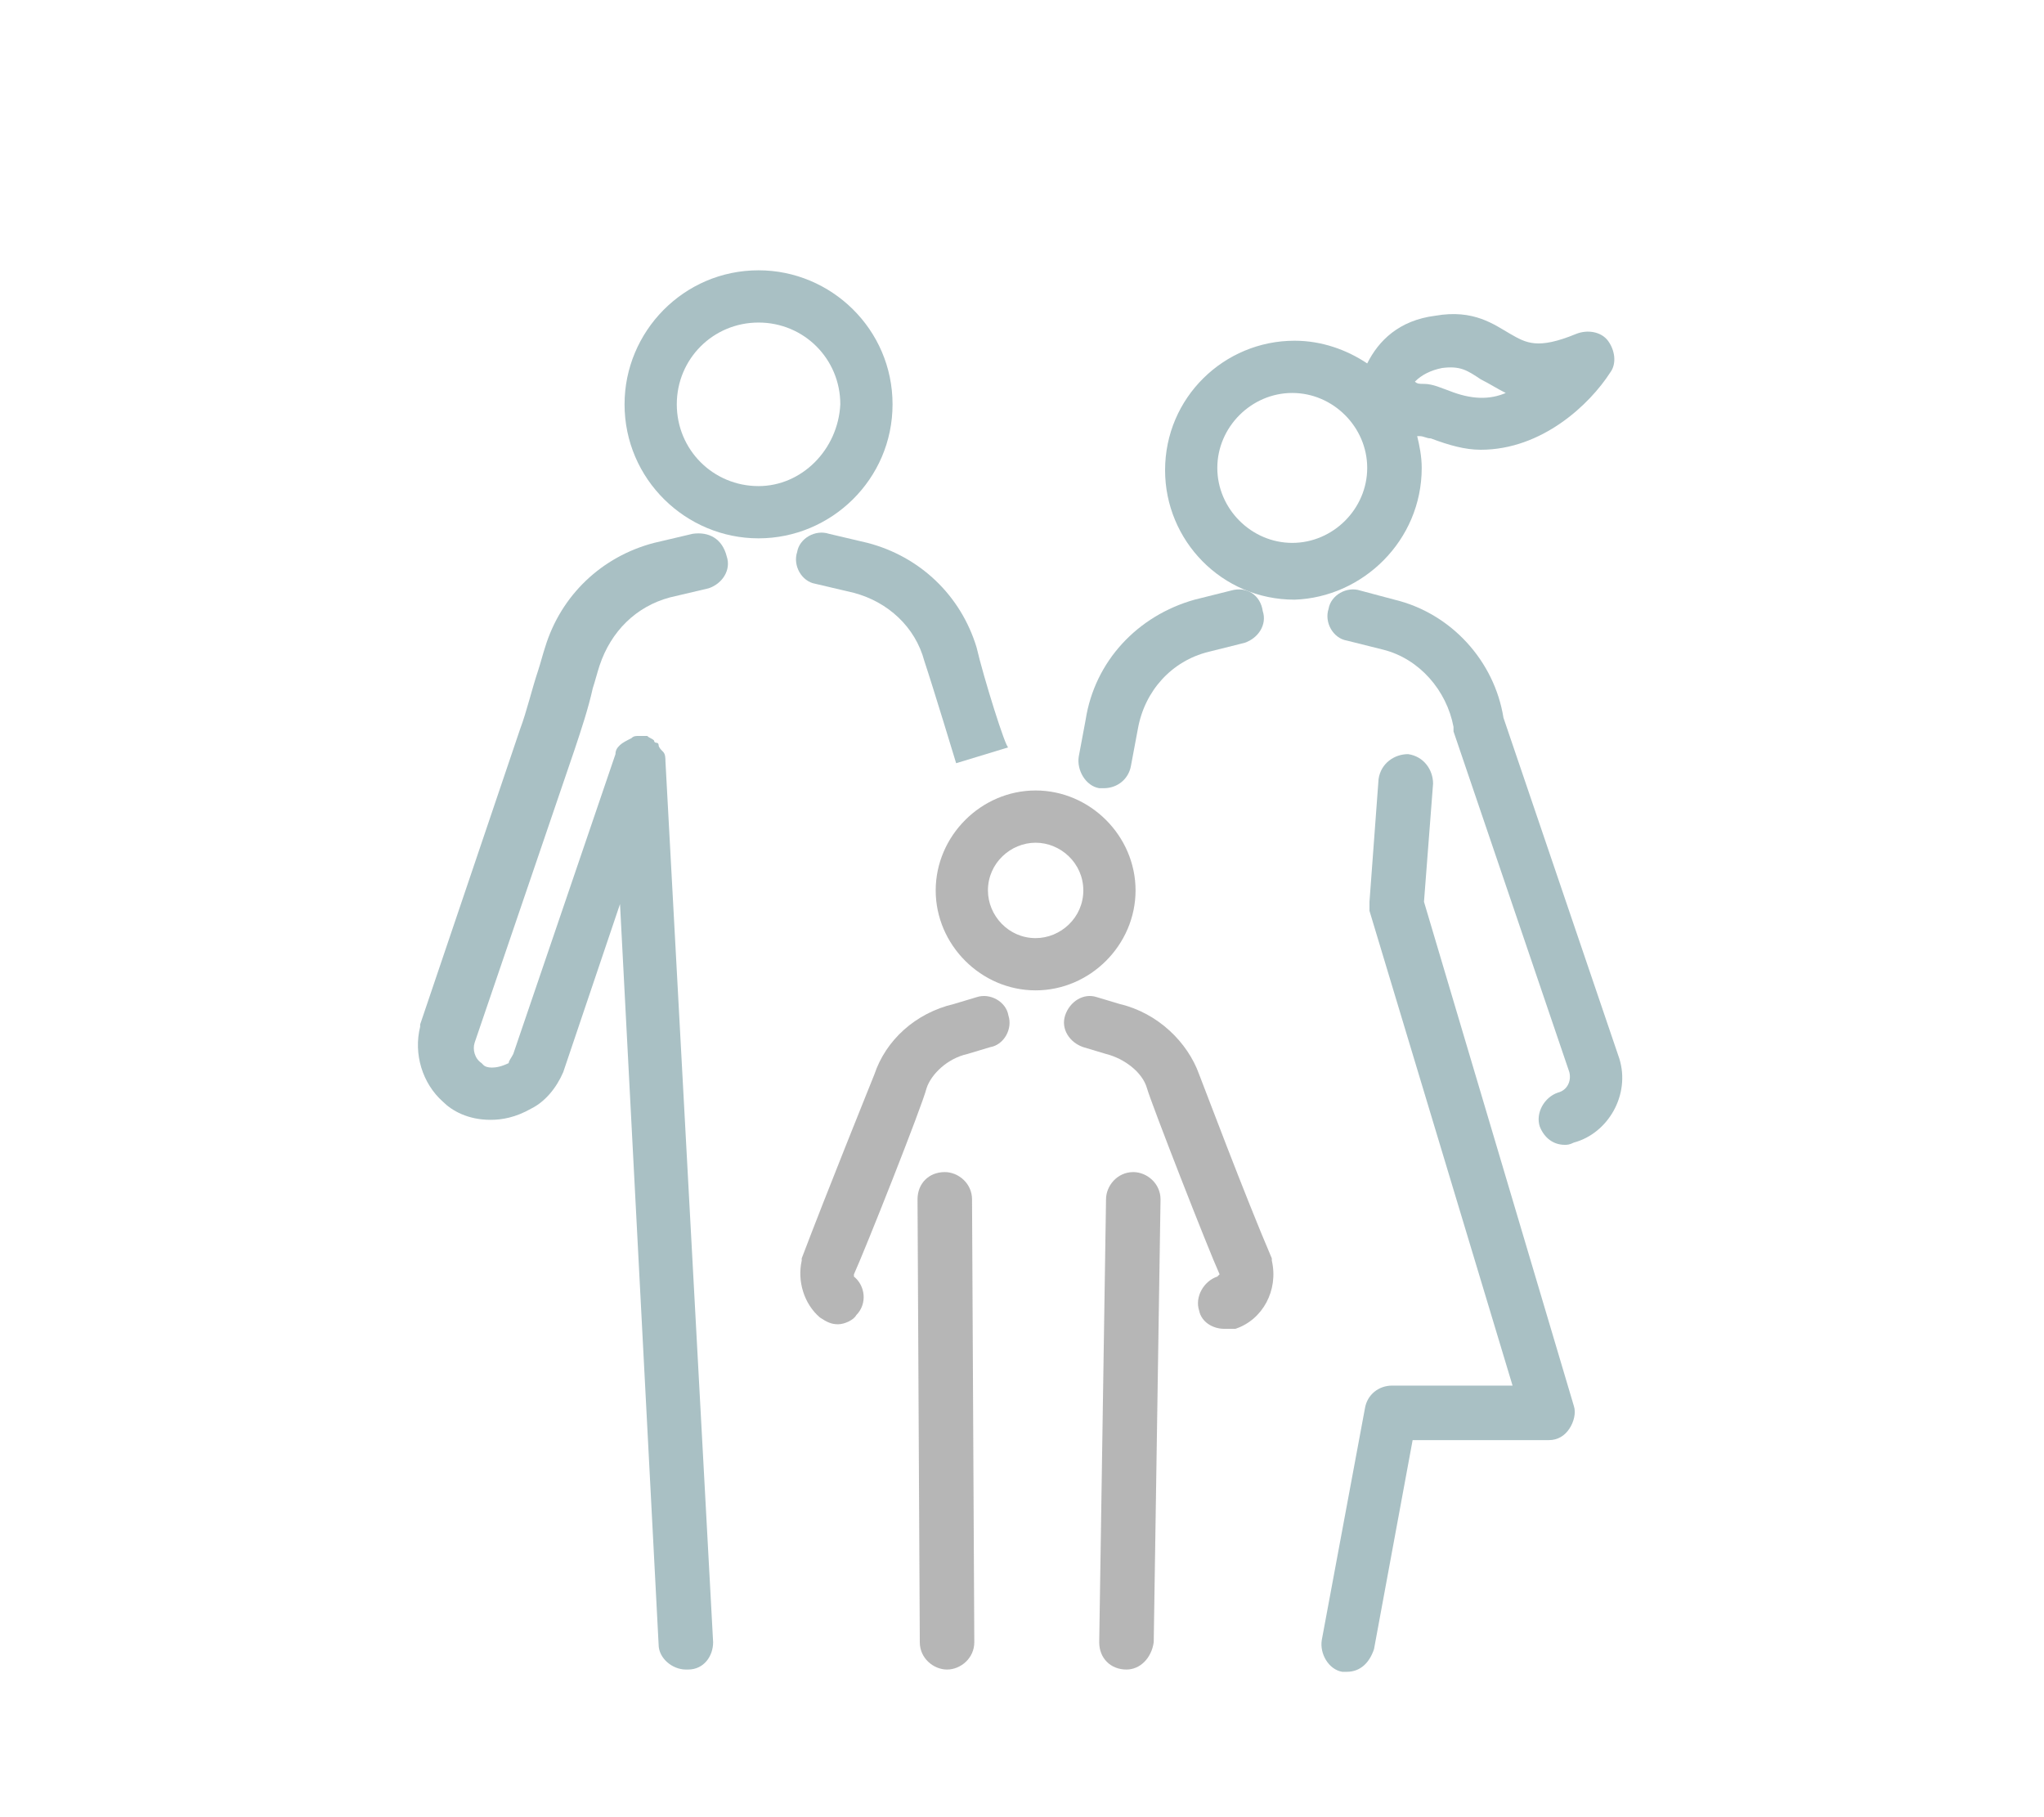
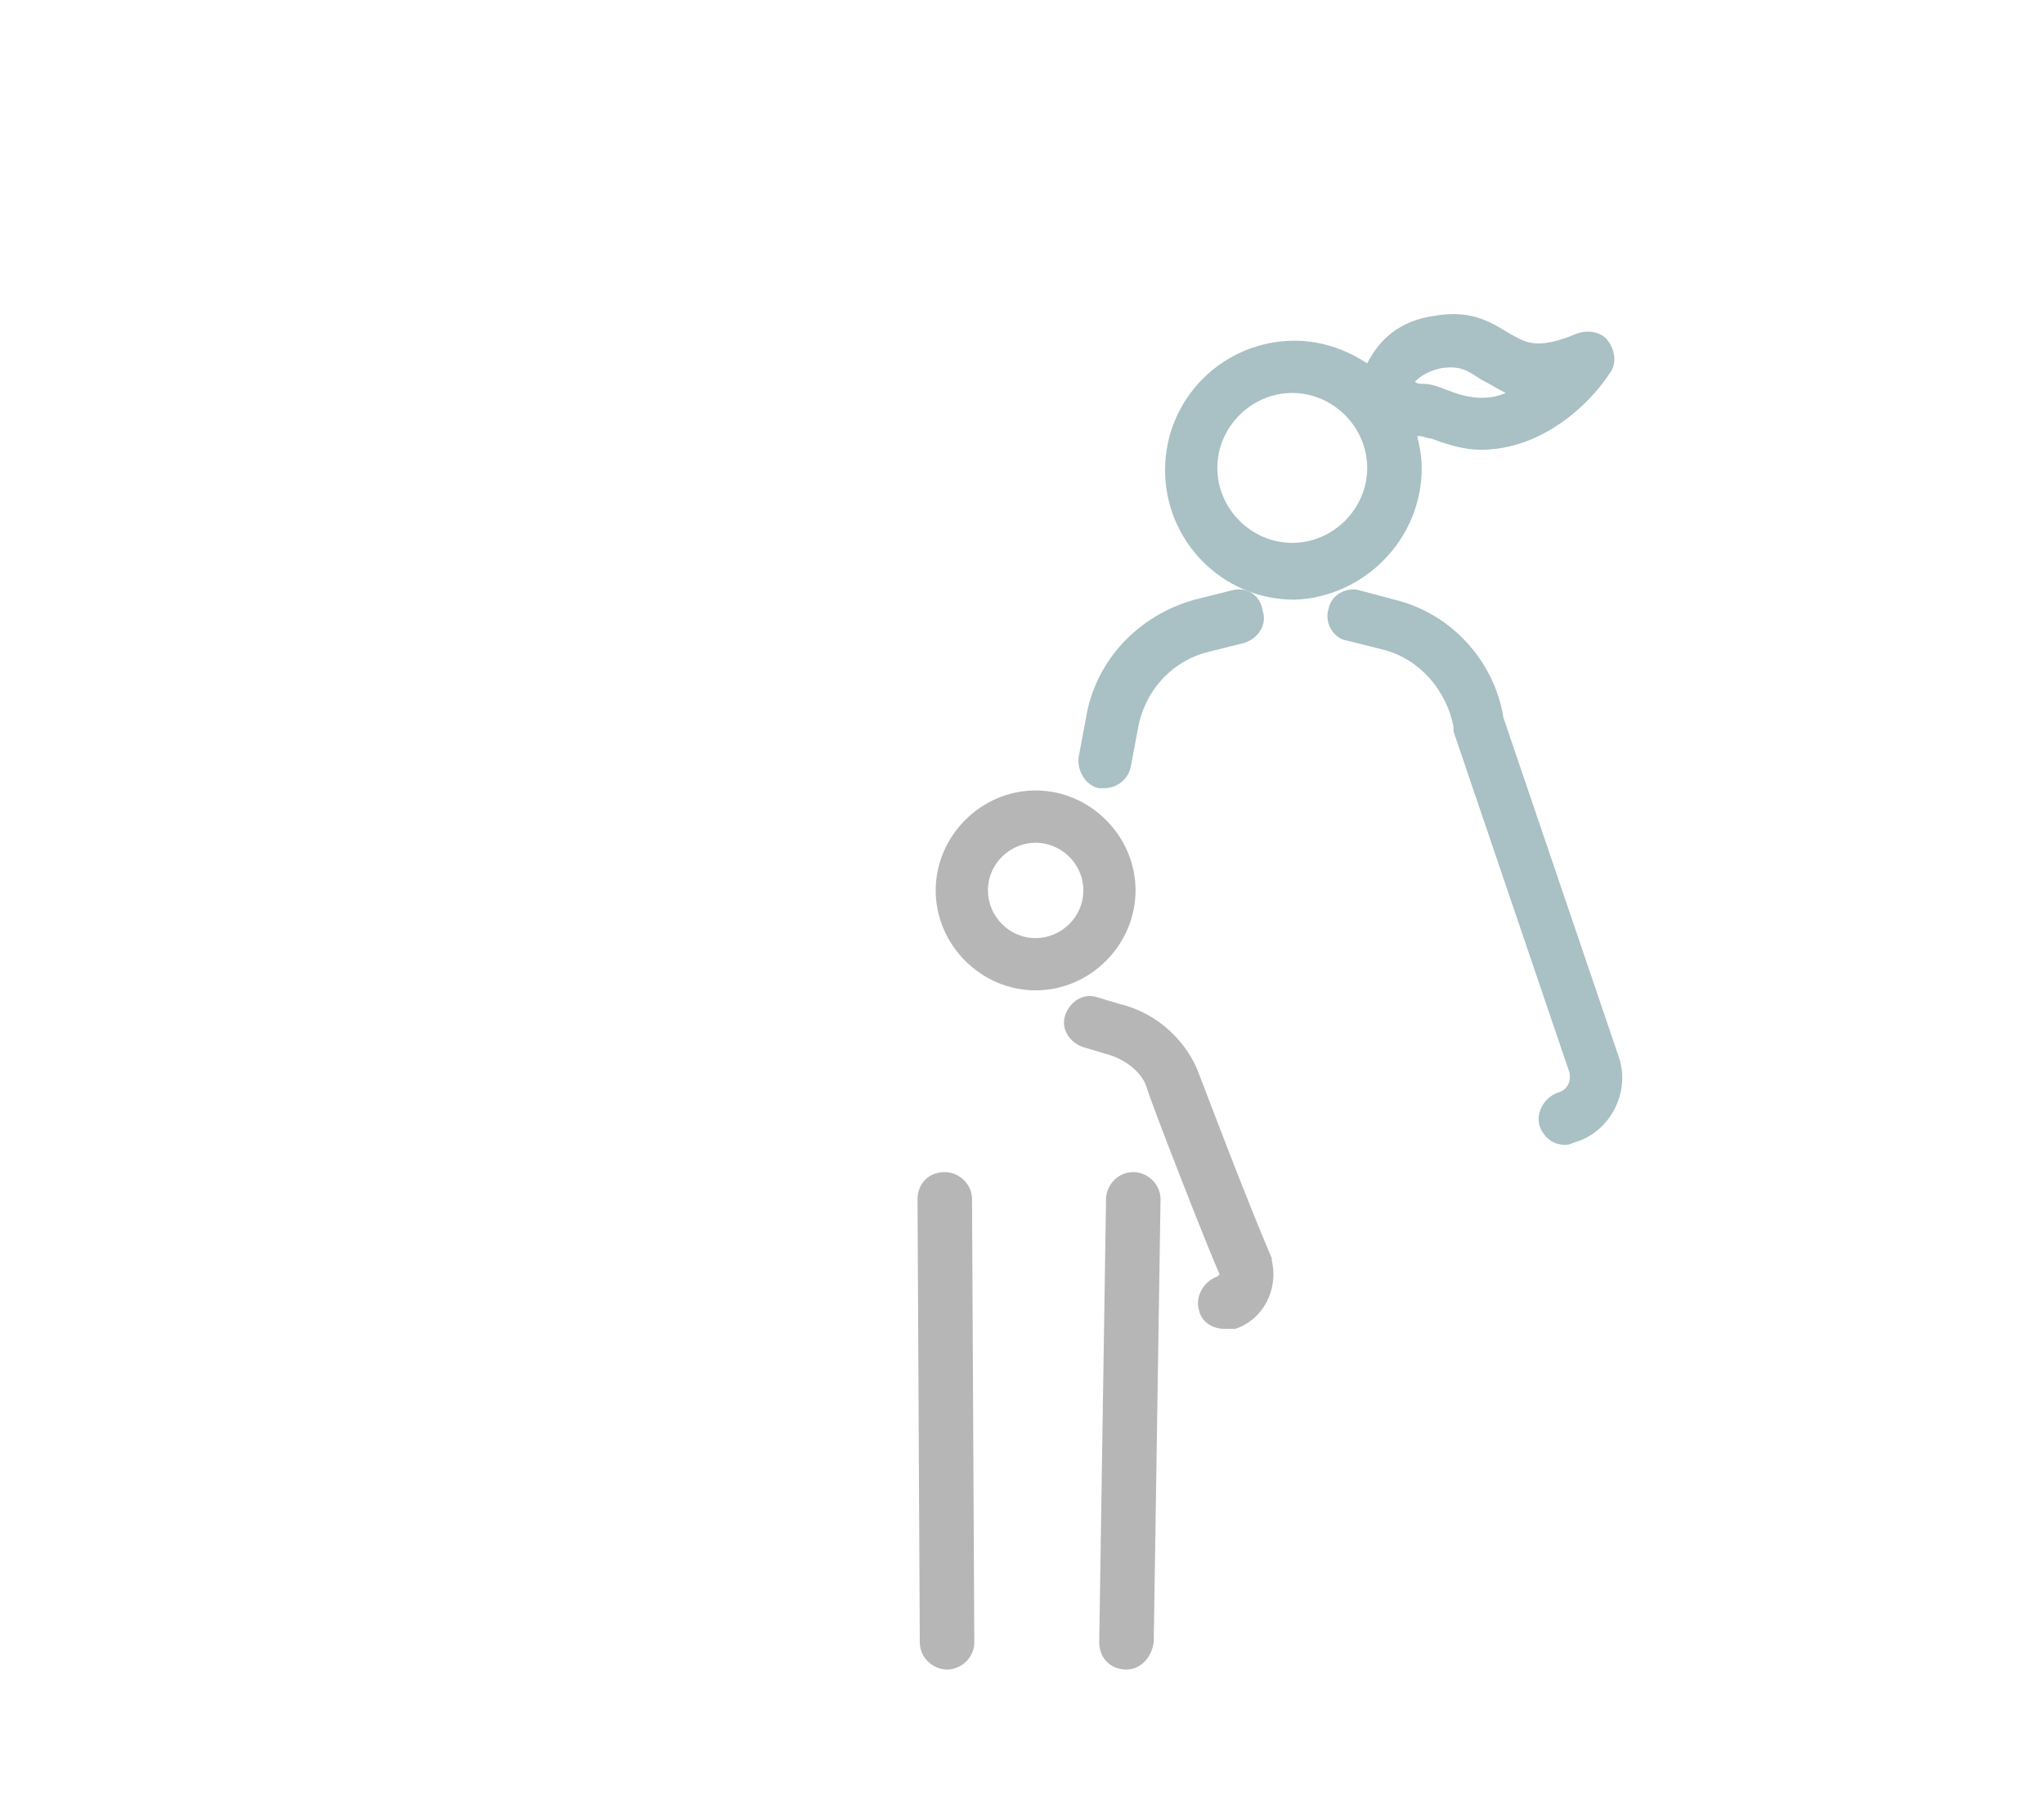
<svg xmlns="http://www.w3.org/2000/svg" version="1.1" id="Capa_1" x="0px" y="0px" width="90px" height="80px" viewBox="0 0 90 80" enable-background="new 0 0 90 80" xml:space="preserve">
  <g>
    <g>
-       <path fill="#A9C0C4" d="M39.3,17.8c0-3.3-2.7-5.9-5.9-5.9c-3.3,0-5.9,2.7-5.9,5.9c0,3.3,2.7,5.9,5.9,5.9    C36.6,23.7,39.3,21.1,39.3,17.8z M33.4,21.4c-2,0-3.6-1.6-3.6-3.6c0-2,1.6-3.6,3.6-3.6c2,0,3.6,1.6,3.6,3.6    C36.9,19.8,35.3,21.4,33.4,21.4z" />
-       <path fill="#A9C0C4" d="M43,28.5c-0.7-2.3-2.5-4-4.8-4.6l-1.7-0.4c-0.6-0.2-1.3,0.2-1.4,0.8c-0.2,0.6,0.2,1.3,0.8,1.4l1.7,0.4    c1.5,0.4,2.7,1.5,3.1,3c0.4,1.2,1.4,4.5,1.4,4.5l2.3-0.7C44.3,33,43.3,29.8,43,28.5z" />
-       <path fill="#A9C0C4" d="M30.5,23.5l-1.7,0.4c-2.3,0.6-4.1,2.3-4.8,4.6c-0.1,0.3-0.2,0.7-0.3,1c-0.3,0.9-0.5,1.8-0.8,2.6l-4.4,13    c0,0,0,0,0,0.1c-0.3,1.2,0.1,2.5,1,3.3c0.4,0.4,1.1,0.8,2.1,0.8c0.5,0,1.1-0.1,1.8-0.5c0.6-0.3,1.1-0.9,1.4-1.6c0,0,0,0,0,0    l2.5-7.4L29,72.4c0,0.6,0.6,1.1,1.2,1.1c0,0,0,0,0.1,0c0.7,0,1.1-0.6,1.1-1.2l-2.1-38.8c0,0,0,0,0,0c0-0.1,0-0.3-0.1-0.4    c0,0,0,0,0,0C29.1,33,29,32.9,29,32.8c0,0,0-0.1-0.1-0.1c0,0-0.1,0-0.1-0.1c-0.1-0.1-0.2-0.1-0.3-0.2c0,0,0,0,0,0    c-0.1,0-0.2,0-0.2,0c-0.1,0-0.1,0-0.2,0c0,0,0,0,0,0c-0.1,0-0.2,0-0.3,0.1c-0.2,0.1-0.4,0.2-0.5,0.3c0,0,0,0,0,0    c-0.1,0.1-0.2,0.2-0.2,0.4c0,0,0,0,0,0l-4.5,13.2c-0.1,0.2-0.2,0.3-0.2,0.4c-0.6,0.3-1,0.2-1.1,0.1c0,0,0,0-0.1-0.1    c-0.3-0.2-0.4-0.6-0.3-0.9l4.4-12.9c0.3-0.9,0.6-1.8,0.8-2.7c0.1-0.3,0.2-0.7,0.3-1c0.5-1.5,1.6-2.6,3.1-3l1.7-0.4    c0.6-0.2,1-0.8,0.8-1.4C31.8,23.7,31.2,23.4,30.5,23.5z" />
-     </g>
+       </g>
    <g>
      <path fill="#A9C0C4" d="M62.6,20.6c0-0.5-0.1-1-0.2-1.4c0,0,0,0,0.1,0c0.2,0,0.3,0.1,0.5,0.1c0.8,0.3,1.5,0.5,2.2,0.5    c2.7,0,4.8-2,5.7-3.4c0.3-0.4,0.2-1-0.1-1.4c-0.3-0.4-0.9-0.5-1.4-0.3c-1.7,0.7-2.2,0.4-2.9,0c-0.7-0.4-1.6-1.1-3.3-0.8    c-1.6,0.2-2.5,1.1-3,2.1c-0.9-0.6-2-1-3.2-1c-3.1,0-5.7,2.5-5.7,5.7c0,3.1,2.5,5.7,5.7,5.7C60,26.3,62.6,23.8,62.6,20.6z     M63.5,16.2c0.8-0.1,1.1,0.1,1.7,0.5c0.4,0.2,0.7,0.4,1.1,0.6c-0.7,0.3-1.5,0.3-2.5-0.1c-0.3-0.1-0.7-0.3-1.1-0.3    c-0.2,0-0.3,0-0.4-0.1C62.6,16.5,63,16.3,63.5,16.2z M56.9,23.9c-1.8,0-3.3-1.5-3.3-3.3s1.5-3.3,3.3-3.3c1.8,0,3.3,1.5,3.3,3.3    S58.7,23.9,56.9,23.9z" />
-       <path fill="#A9C0C4" d="M62.7,39.7l0.4-5.2c0-0.6-0.4-1.2-1.1-1.3c-0.6,0-1.2,0.4-1.3,1.1l-0.4,5.4c0,0.1,0,0.3,0,0.4L66.6,61    h-5.3c-0.6,0-1.1,0.4-1.2,1l-1.9,10.2c-0.1,0.6,0.3,1.3,0.9,1.4c0.1,0,0.1,0,0.2,0c0.6,0,1-0.4,1.2-1l1.7-9.2h6    c0.4,0,0.7-0.2,0.9-0.5c0.2-0.3,0.3-0.7,0.2-1L62.7,39.7z" />
      <path fill="#A9C0C4" d="M71.3,46.6C71.3,46.6,71.3,46.6,71.3,46.6l-5.1-15c-0.4-2.5-2.3-4.6-4.8-5.2L59.9,26    c-0.6-0.2-1.3,0.2-1.4,0.8c-0.2,0.6,0.2,1.3,0.8,1.4l1.6,0.4c1.6,0.4,2.8,1.8,3.1,3.4c0,0.1,0,0.1,0,0.2l5.1,15    c0.1,0.4-0.1,0.8-0.5,0.9c-0.6,0.2-1,0.9-0.8,1.5c0.2,0.5,0.6,0.8,1.1,0.8c0.1,0,0.2,0,0.4-0.1C70.8,49.9,71.8,48.2,71.3,46.6z" />
      <path fill="#A9C0C4" d="M54.2,26l-1.6,0.4c-2.5,0.7-4.4,2.7-4.8,5.3l-0.3,1.6c-0.1,0.6,0.3,1.3,0.9,1.4c0.1,0,0.1,0,0.2,0    c0.6,0,1.1-0.4,1.2-1l0.3-1.6c0,0,0,0,0,0c0.3-1.7,1.5-3,3.1-3.4l1.6-0.4c0.6-0.2,1-0.8,0.8-1.4C55.5,26.2,54.9,25.8,54.2,26z" />
    </g>
    <g opacity="0.5">
      <path fill="#6D6D6D" d="M45.6,43.6c-2.4,0-4.4-2-4.4-4.4c0-2.4,2-4.4,4.4-4.4s4.4,2,4.4,4.4C50,41.6,48,43.6,45.6,43.6z     M45.6,37.1c-1.1,0-2.1,0.9-2.1,2.1c0,1.1,0.9,2.1,2.1,2.1c1.1,0,2.1-0.9,2.1-2.1C47.7,38,46.7,37.1,45.6,37.1z" />
      <path fill="#6D6D6D" d="M49.6,73.5C49.6,73.5,49.6,73.5,49.6,73.5c-0.7,0-1.2-0.5-1.2-1.2l0.3-19.5c0-0.6,0.5-1.2,1.2-1.2    c0.6,0,1.2,0.5,1.2,1.2l-0.3,19.5C50.7,73,50.2,73.5,49.6,73.5z" />
      <path fill="#6D6D6D" d="M53.9,58.5c-0.5,0-1-0.3-1.1-0.8c-0.2-0.6,0.2-1.3,0.8-1.5c0,0,0.1-0.1,0.1-0.1c-0.5-1.1-3-7.5-3.2-8.2    c-0.2-0.7-1-1.3-1.8-1.5l-1-0.3c-0.6-0.2-1-0.8-0.8-1.4c0.2-0.6,0.8-1,1.4-0.8l1,0.3c1.7,0.4,3,1.7,3.5,3.1c0.2,0.5,2,5.3,3.2,8.1    c0,0,0,0.1,0,0.1c0.3,1.3-0.4,2.6-1.6,3C54.1,58.5,54,58.5,53.9,58.5z" />
      <path fill="#6D6D6D" d="M41.7,73.5c-0.6,0-1.2-0.5-1.2-1.2l-0.1-19.5c0-0.7,0.5-1.2,1.2-1.2h0c0.6,0,1.2,0.5,1.2,1.2l0.1,19.5    C42.9,73,42.3,73.5,41.7,73.5C41.7,73.5,41.7,73.5,41.7,73.5z" />
-       <path fill="#6D6D6D" d="M36.9,58.3c-0.3,0-0.5-0.1-0.8-0.3c-0.7-0.6-1-1.6-0.8-2.5c0,0,0-0.1,0-0.1c1.1-2.9,3-7.6,3.2-8.1    c0.5-1.5,1.8-2.7,3.5-3.1l1-0.3c0.6-0.2,1.3,0.2,1.4,0.8c0.2,0.6-0.2,1.3-0.8,1.4l-1,0.3c-0.9,0.2-1.6,0.9-1.8,1.5    c-0.2,0.8-2.7,7.1-3.2,8.2c0,0,0,0.1,0,0.1c0.5,0.4,0.6,1.2,0.1,1.7C37.6,58.1,37.2,58.3,36.9,58.3z" />
    </g>
  </g>
</svg>